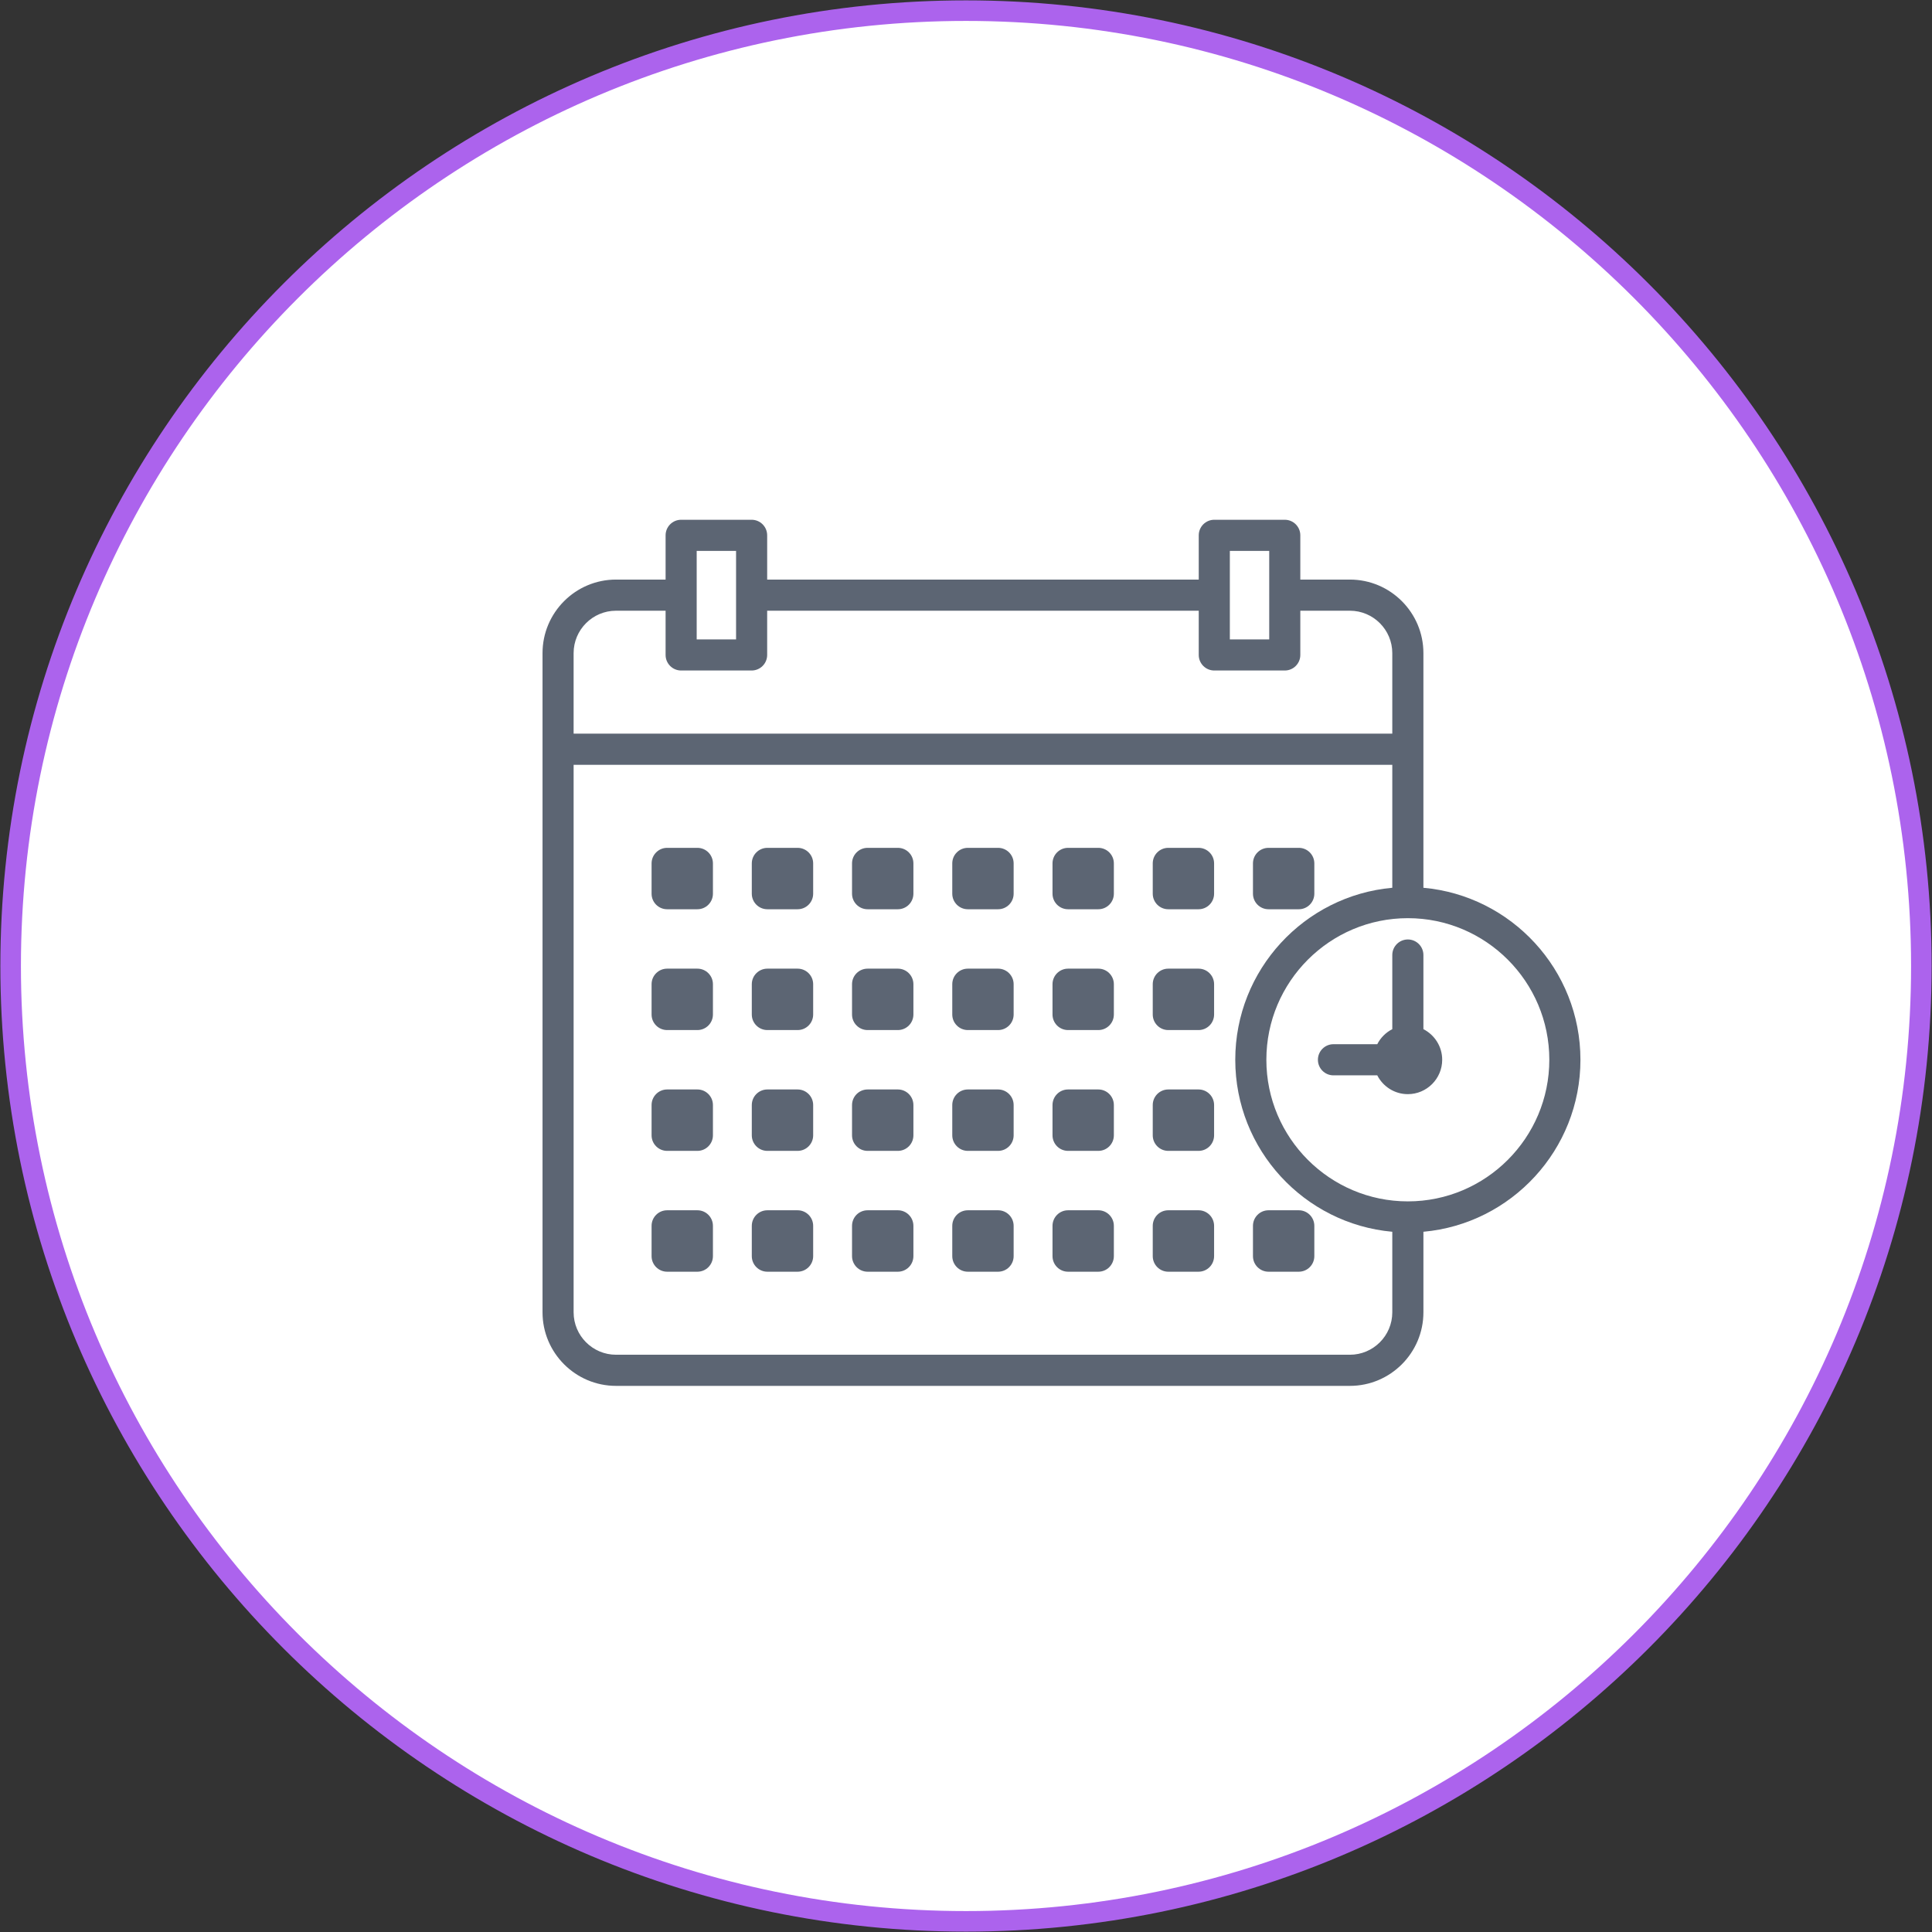
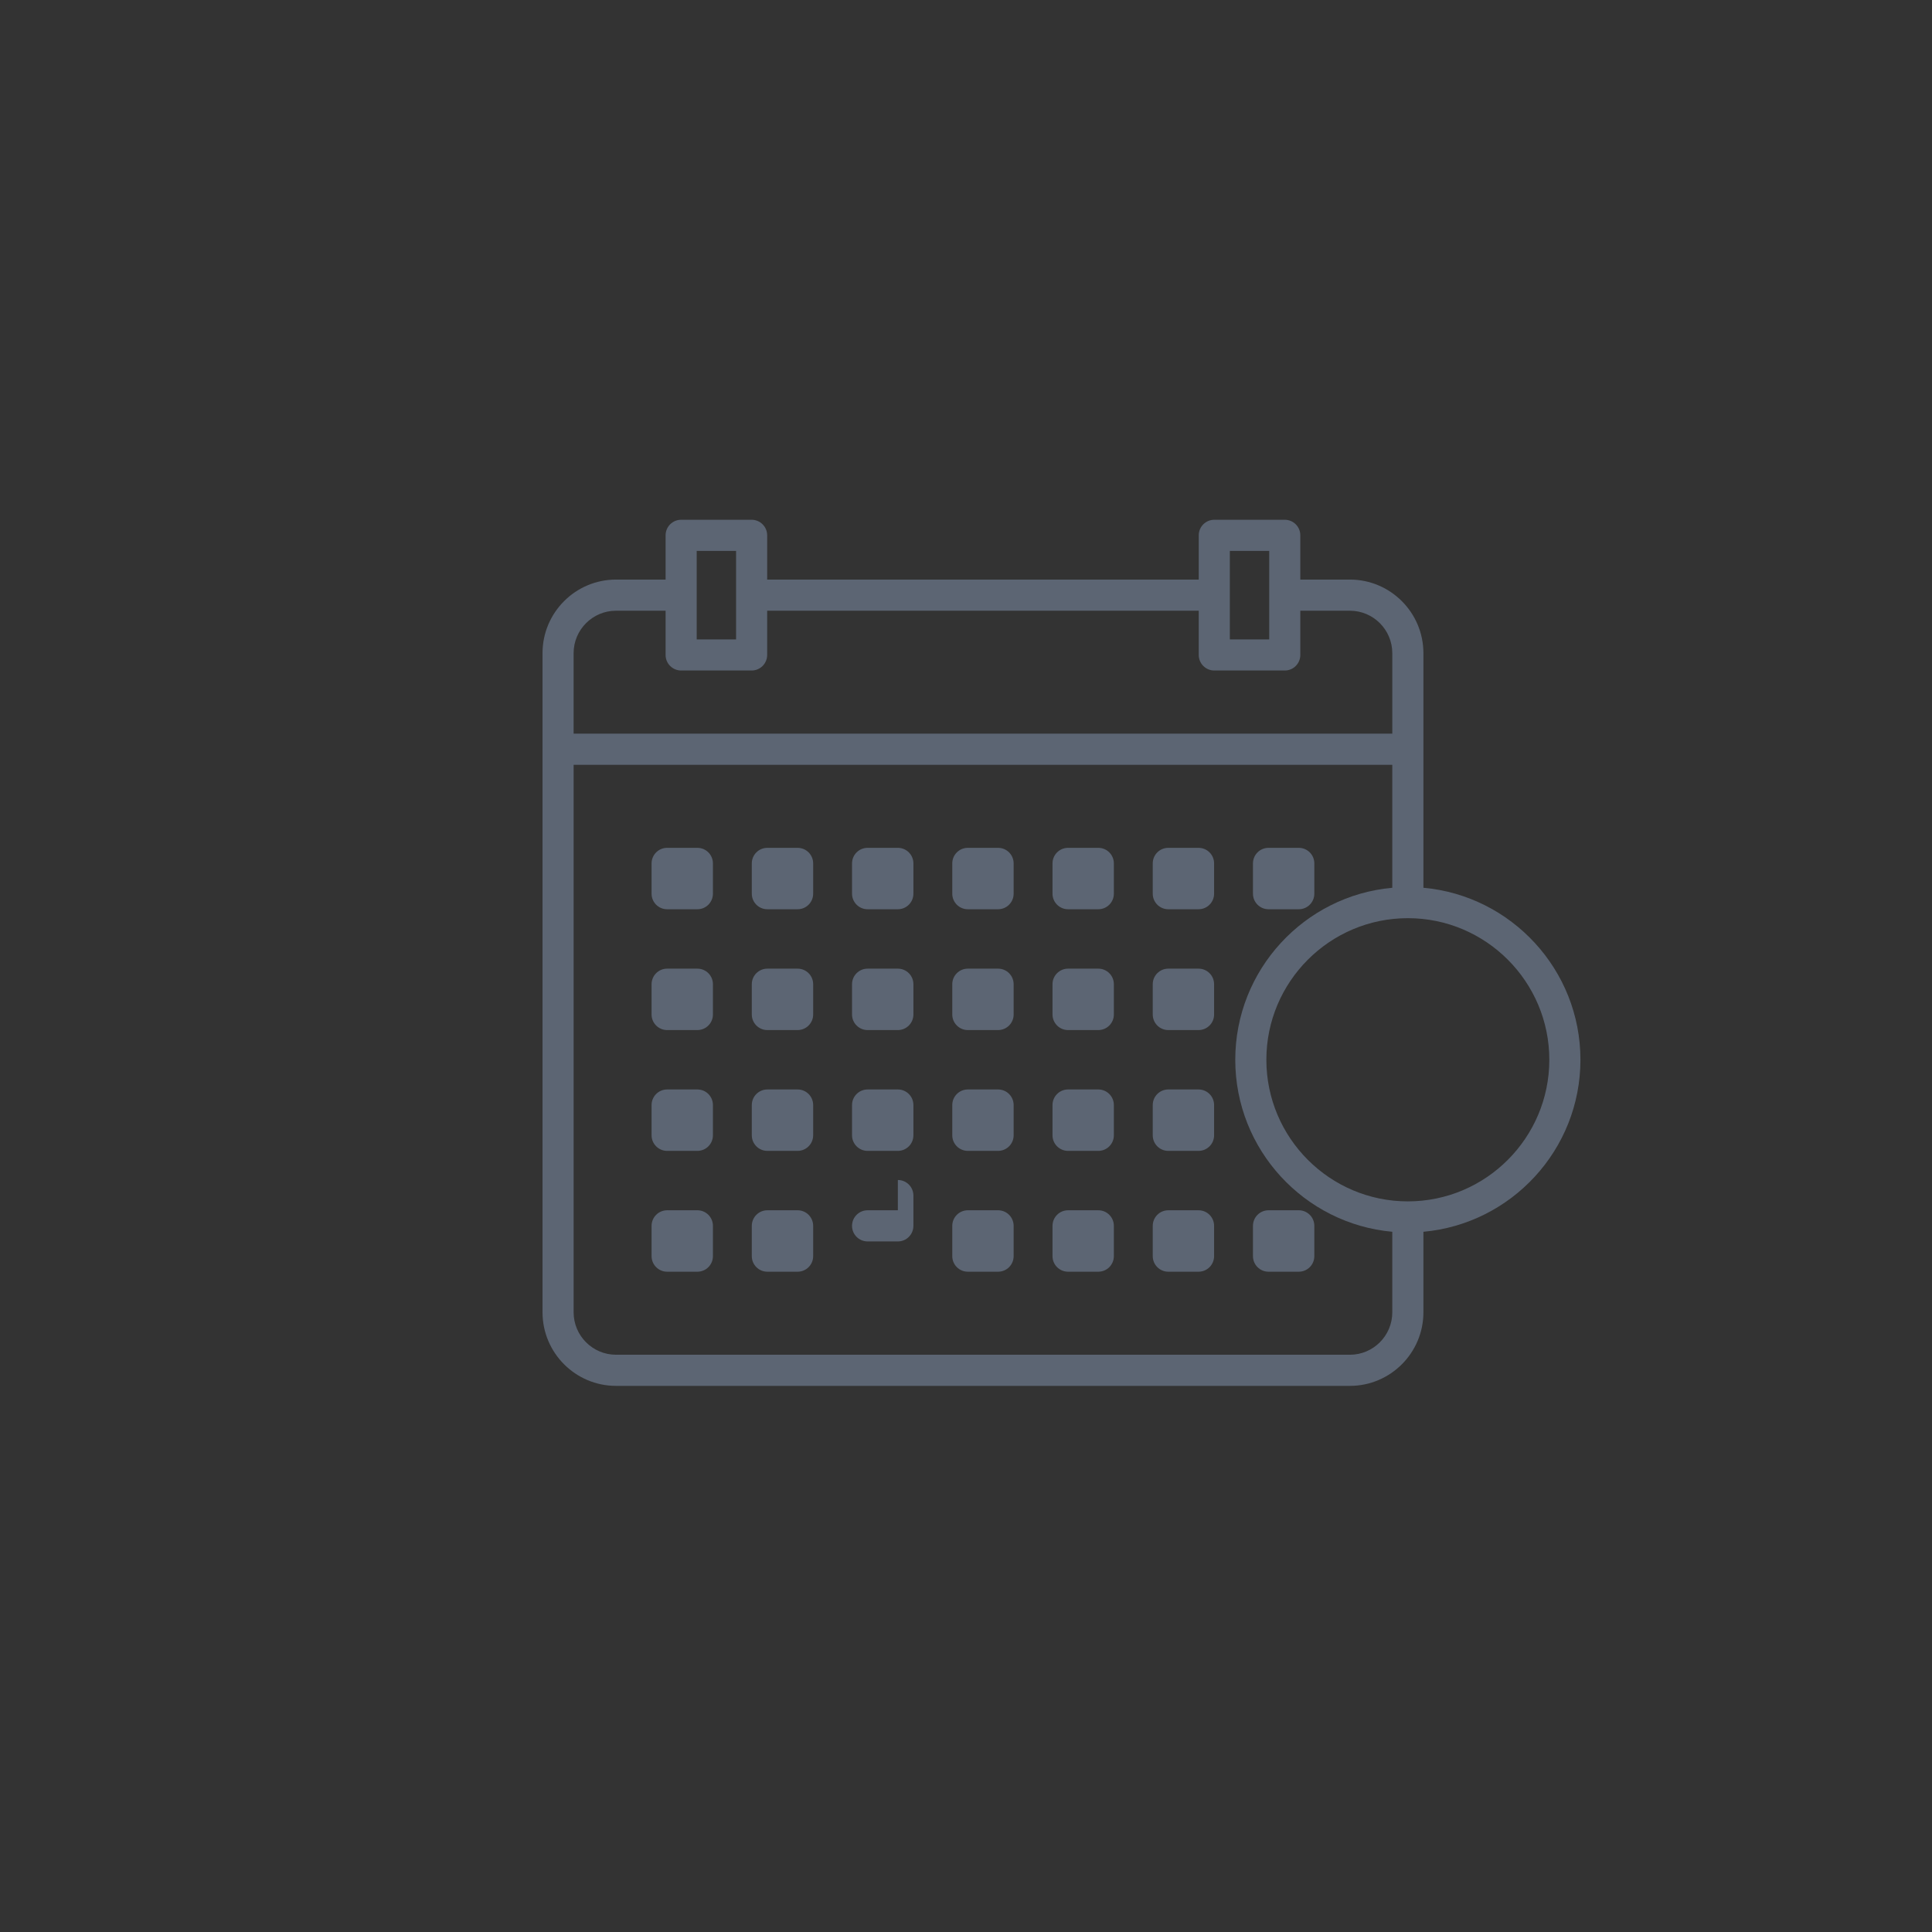
<svg xmlns="http://www.w3.org/2000/svg" width="100%" height="100%" viewBox="0 0 94 94" version="1.1" xml:space="preserve" style="fill-rule:evenodd;clip-rule:evenodd;stroke-miterlimit:10;">
  <rect x="0" y="0" width="94" height="94" fill="#333333" stroke="none" />
  <g id="Layer1">
    <clipPath id="_clip1">
-       <path d="M-20.482,-20.482l134.964,0l0,134.964l-134.964,0l0,-134.964ZM47.001,-0.482c-26.183,0 -47.483,21.3 -47.483,47.482c0,26.182 21.3,47.482 47.483,47.482c26.182,0 47.481,-21.3 47.481,-47.482c0,-26.182 -21.299,-47.482 -47.481,-47.482ZM47.001,0.518c25.629,0 46.481,20.852 46.481,46.482c0,25.63 -20.852,46.482 -46.481,46.482c-25.631,0 -46.483,-20.852 -46.483,-46.482c0,-25.63 20.852,-46.482 46.483,-46.482Z" />
-     </clipPath>
+       </clipPath>
    <g clip-path="url(#_clip1)">
      <clipPath id="_clip2">
        <path d="M47.001,0.018c-25.907,0 -46.983,21.076 -46.983,46.982c0,25.906 21.076,46.982 46.983,46.982c25.905,0 46.981,-21.076 46.981,-46.982c0,-25.906 -21.076,-46.982 -46.981,-46.982Z" />
      </clipPath>
      <g clip-path="url(#_clip2)">
        <path d="M47.001,0.018c-25.907,0 -46.983,21.076 -46.983,46.982c0,25.906 21.076,46.982 46.983,46.982c25.905,0 46.981,-21.076 46.981,-46.982c0,-25.906 -21.076,-46.982 -46.981,-46.982Z" style="fill:#fff;fill-rule:nonzero;" />
      </g>
    </g>
    <clipPath id="_clip3">
-       <path d="M47.001,0.018c-25.907,0 -46.983,21.076 -46.983,46.982c0,25.906 21.076,46.982 46.983,46.982c25.905,0 46.981,-21.076 46.981,-46.982c0,-25.906 -21.076,-46.982 -46.981,-46.982Z" />
-     </clipPath>
+       </clipPath>
    <g clip-path="url(#_clip3)">
      <path d="M47.001,0.018c-25.907,0 -46.983,21.076 -46.983,46.982c0,25.906 21.076,46.982 46.983,46.982c25.905,0 46.981,-21.076 46.981,-46.982c0,-25.906 -21.076,-46.982 -46.981,-46.982Z" style="fill:none;stroke-width:2px;stroke:#ac63ed;" />
    </g>
    <clipPath id="_clip4">
      <path d="M68.498,58.452c-3.796,0 -6.884,-3.091 -6.884,-6.89c0,-3.799 3.088,-6.889 6.884,-6.889c3.795,0 6.883,3.09 6.883,6.889c0,3.799 -3.088,6.89 -6.883,6.89ZM65.678,65.914l-35.706,0c-1.137,0 -2.063,-0.926 -2.063,-2.065l0,-26.638l39.832,0l0,5.983c-4.277,0.384 -7.64,3.99 -7.64,8.368c0,4.379 3.363,7.984 7.64,8.369l0,3.918c0,1.139 -0.925,2.065 -2.063,2.065ZM29.972,29.714l2.412,0l0,2.152c0,0.418 0.338,0.757 0.756,0.757l3.43,0c0.417,0 0.756,-0.339 0.756,-0.757l0,-2.152l20.998,0l0,2.152c0,0.418 0.338,0.757 0.756,0.757l3.43,0c0.418,0 0.756,-0.339 0.756,-0.757l0,-2.152l2.412,0c1.138,0 2.063,0.926 2.063,2.064l0,3.918l-39.832,0l0,-3.918c0,-1.138 0.926,-2.064 2.063,-2.064ZM33.897,26.804l1.916,0l0,4.305l-1.916,0l0,-4.305ZM59.837,26.804l1.916,0l0,2.138c0,0.005 -0.001,0.009 -0.001,0.014c0,0.005 0.001,0.01 0.001,0.015l0,2.138l-1.916,0l0,-4.305ZM76.895,51.562c0,-4.378 -3.364,-7.984 -7.64,-8.368l0,-11.416c0,-1.973 -1.605,-3.579 -3.577,-3.579l-2.412,0l0,-2.153c0,-0.418 -0.338,-0.757 -0.756,-0.757l-3.43,0c-0.418,0 -0.756,0.339 -0.756,0.757l0,2.153l-20.998,0l0,-2.153c0,-0.418 -0.339,-0.757 -0.756,-0.757l-3.43,0c-0.418,0 -0.756,0.339 -0.756,0.757l0,2.153l-2.412,0c-1.972,0 -3.576,1.606 -3.576,3.579l0,4.672c0,0.001 -0.001,0.002 -0.001,0.003c0,0.001 0.001,0.003 0.001,0.004l0,27.392c0,1.974 1.604,3.58 3.576,3.58l35.706,0c1.972,0 3.577,-1.606 3.577,-3.58l0,-3.918c4.276,-0.385 7.64,-3.99 7.64,-8.369Z" />
    </clipPath>
    <g clip-path="url(#_clip4)">
      <rect x="21.395" y="20.289" width="60.499" height="52.14" style="fill:#5c6573;fill-rule:nonzero;" />
    </g>
    <clipPath id="_clip5">
      <path d="M69.255,50.073l0,-3.607c0,-0.418 -0.339,-0.757 -0.757,-0.757c-0.418,0 -0.757,0.339 -0.757,0.757l0,3.607c-0.314,0.16 -0.571,0.417 -0.731,0.732l-2.132,0c-0.418,0 -0.756,0.339 -0.756,0.757c0,0.419 0.338,0.758 0.756,0.758l2.132,0c0.276,0.542 0.839,0.915 1.487,0.915c0.922,0 1.672,-0.751 1.672,-1.673c0,-0.649 -0.373,-1.212 -0.914,-1.489Z" />
    </clipPath>
    <g clip-path="url(#_clip5)">
-       <rect x="59.122" y="40.709" width="16.047" height="17.526" style="fill:#5c6573;fill-rule:nonzero;" />
-     </g>
+       </g>
    <clipPath id="_clip6">
-       <path d="M33.931,41.251l-1.473,0c-0.417,0 -0.756,0.339 -0.756,0.757l0,1.474c0,0.418 0.339,0.757 0.756,0.757l1.473,0c0.418,0 0.756,-0.339 0.756,-0.757l0,-1.474c0,-0.418 -0.338,-0.757 -0.756,-0.757ZM38.808,41.251l-1.473,0c-0.418,0 -0.757,0.339 -0.757,0.757l0,1.474c0,0.418 0.339,0.757 0.757,0.757l1.472,0c0.418,0 0.757,-0.339 0.757,-0.757l0,-1.474c0,-0.418 -0.339,-0.757 -0.757,-0.757ZM43.685,41.251l-1.473,0c-0.418,0 -0.757,0.339 -0.757,0.757l0,1.474c0,0.418 0.339,0.757 0.757,0.757l1.473,0c0.417,0 0.756,-0.339 0.756,-0.757l0,-1.474c0,-0.418 -0.339,-0.757 -0.756,-0.757ZM48.561,41.251l-1.472,0c-0.418,0 -0.757,0.339 -0.757,0.757l0,1.474c0,0.418 0.339,0.757 0.757,0.757l1.472,0c0.418,0 0.757,-0.339 0.757,-0.757l0,-1.474c0,-0.418 -0.339,-0.757 -0.757,-0.757ZM53.438,41.251l-1.473,0c-0.417,0 -0.756,0.339 -0.756,0.757l0,1.474c0,0.418 0.339,0.757 0.756,0.757l1.473,0c0.418,0 0.756,-0.339 0.756,-0.757l0,-1.474c0,-0.418 -0.338,-0.757 -0.756,-0.757ZM58.315,41.251l-1.473,0c-0.418,0 -0.756,0.339 -0.756,0.757l0,1.474c0,0.418 0.338,0.757 0.756,0.757l1.473,0c0.417,0 0.756,-0.339 0.756,-0.757l0,-1.474c0,-0.418 -0.339,-0.757 -0.756,-0.757ZM61.719,44.239l1.473,0c0.417,0 0.756,-0.339 0.756,-0.757l0,-1.474c0,-0.418 -0.339,-0.757 -0.756,-0.757l-1.473,0c-0.418,0 -0.757,0.339 -0.757,0.757l0,1.474c0,0.418 0.339,0.757 0.757,0.757ZM33.931,47.129l-1.473,0c-0.417,0 -0.756,0.339 -0.756,0.757l0,1.474c0,0.418 0.339,0.757 0.756,0.757l1.473,0c0.418,0 0.756,-0.339 0.756,-0.757l0,-1.474c0,-0.418 -0.338,-0.757 -0.756,-0.757ZM38.808,47.129l-1.473,0c-0.418,0 -0.757,0.339 -0.757,0.757l0,1.474c0,0.418 0.339,0.757 0.757,0.757l1.472,0c0.418,0 0.757,-0.339 0.757,-0.757l0,-1.474c0,-0.418 -0.339,-0.757 -0.757,-0.757ZM43.685,47.129l-1.473,0c-0.418,0 -0.757,0.339 -0.757,0.757l0,1.474c0,0.418 0.339,0.757 0.757,0.757l1.473,0c0.417,0 0.756,-0.339 0.756,-0.757l0,-1.474c0,-0.418 -0.339,-0.757 -0.756,-0.757ZM48.561,47.129l-1.472,0c-0.418,0 -0.757,0.339 -0.757,0.757l0,1.474c0,0.418 0.339,0.757 0.757,0.757l1.472,0c0.418,0 0.757,-0.339 0.757,-0.757l0,-1.474c0,-0.418 -0.339,-0.757 -0.757,-0.757ZM53.438,47.129l-1.473,0c-0.417,0 -0.756,0.339 -0.756,0.757l0,1.474c0,0.418 0.339,0.757 0.756,0.757l1.473,0c0.418,0 0.756,-0.339 0.756,-0.757l0,-1.474c0,-0.418 -0.338,-0.757 -0.756,-0.757ZM58.315,47.129l-1.473,0c-0.418,0 -0.756,0.339 -0.756,0.757l0,1.474c0,0.418 0.338,0.757 0.756,0.757l1.473,0c0.417,0 0.756,-0.339 0.756,-0.757l0,-1.474c0,-0.418 -0.339,-0.757 -0.756,-0.757ZM33.931,53.007l-1.473,0c-0.417,0 -0.756,0.339 -0.756,0.758l0,1.473c0,0.418 0.339,0.757 0.756,0.757l1.473,0c0.418,0 0.756,-0.339 0.756,-0.757l0,-1.473c0,-0.419 -0.338,-0.758 -0.756,-0.758ZM38.808,53.007l-1.473,0c-0.418,0 -0.757,0.339 -0.757,0.758l0,1.473c0,0.418 0.339,0.757 0.757,0.757l1.472,0c0.418,0 0.757,-0.339 0.757,-0.757l0,-1.473c0,-0.419 -0.339,-0.758 -0.757,-0.758ZM43.685,53.007l-1.473,0c-0.418,0 -0.757,0.339 -0.757,0.758l0,1.473c0,0.418 0.339,0.757 0.757,0.757l1.473,0c0.417,0 0.756,-0.339 0.756,-0.757l0,-1.473c0,-0.419 -0.339,-0.758 -0.756,-0.758ZM48.561,53.007l-1.472,0c-0.418,0 -0.757,0.339 -0.757,0.758l0,1.473c0,0.418 0.339,0.757 0.757,0.757l1.472,0c0.418,0 0.757,-0.339 0.757,-0.757l0,-1.473c0,-0.419 -0.339,-0.758 -0.757,-0.758ZM53.438,53.007l-1.473,0c-0.417,0 -0.756,0.339 -0.756,0.758l0,1.473c0,0.418 0.339,0.757 0.756,0.757l1.473,0c0.418,0 0.756,-0.339 0.756,-0.757l0,-1.473c0,-0.419 -0.338,-0.758 -0.756,-0.758ZM58.315,53.007l-1.473,0c-0.418,0 -0.756,0.339 -0.756,0.758l0,1.473c0,0.418 0.338,0.757 0.756,0.757l1.473,0c0.417,0 0.756,-0.339 0.756,-0.757l0,-1.473c0,-0.419 -0.339,-0.758 -0.756,-0.758ZM33.931,58.885l-1.473,0c-0.417,0 -0.756,0.339 -0.756,0.758l0,1.473c0,0.419 0.339,0.758 0.756,0.758l1.473,0c0.418,0 0.756,-0.339 0.756,-0.758l0,-1.473c0,-0.419 -0.338,-0.758 -0.756,-0.758ZM38.808,58.885l-1.473,0c-0.418,0 -0.757,0.339 -0.757,0.758l0,1.473c0,0.419 0.339,0.758 0.757,0.758l1.472,0c0.418,0 0.757,-0.339 0.757,-0.758l0,-1.473c0,-0.419 -0.339,-0.758 -0.757,-0.758ZM43.685,58.885l-1.473,0c-0.418,0 -0.757,0.339 -0.757,0.758l0,1.473c0,0.419 0.339,0.758 0.757,0.758l1.473,0c0.417,0 0.756,-0.339 0.756,-0.758l0,-1.473c0,-0.419 -0.339,-0.758 -0.756,-0.758ZM48.561,58.885l-1.472,0c-0.418,0 -0.757,0.339 -0.757,0.758l0,1.473c0,0.419 0.339,0.758 0.757,0.758l1.472,0c0.418,0 0.757,-0.339 0.757,-0.758l0,-1.473c0,-0.419 -0.339,-0.758 -0.757,-0.758ZM53.438,58.885l-1.473,0c-0.417,0 -0.756,0.339 -0.756,0.758l0,1.473c0,0.419 0.339,0.758 0.756,0.758l1.473,0c0.418,0 0.756,-0.339 0.756,-0.758l0,-1.473c0,-0.419 -0.338,-0.758 -0.756,-0.758ZM58.315,58.885l-1.473,0c-0.418,0 -0.756,0.339 -0.756,0.758l0,1.473c0,0.419 0.338,0.758 0.756,0.758l1.473,0c0.417,0 0.756,-0.339 0.756,-0.758l0,-1.473c0,-0.419 -0.339,-0.758 -0.756,-0.758ZM63.192,58.885l-1.473,0c-0.418,0 -0.757,0.339 -0.757,0.758l0,1.473c0,0.419 0.339,0.758 0.757,0.758l1.473,0c0.417,0 0.756,-0.339 0.756,-0.758l0,-1.473c0,-0.419 -0.339,-0.758 -0.756,-0.758Z" />
+       <path d="M33.931,41.251l-1.473,0c-0.417,0 -0.756,0.339 -0.756,0.757l0,1.474c0,0.418 0.339,0.757 0.756,0.757l1.473,0c0.418,0 0.756,-0.339 0.756,-0.757l0,-1.474c0,-0.418 -0.338,-0.757 -0.756,-0.757ZM38.808,41.251l-1.473,0c-0.418,0 -0.757,0.339 -0.757,0.757l0,1.474c0,0.418 0.339,0.757 0.757,0.757l1.472,0c0.418,0 0.757,-0.339 0.757,-0.757l0,-1.474c0,-0.418 -0.339,-0.757 -0.757,-0.757ZM43.685,41.251l-1.473,0c-0.418,0 -0.757,0.339 -0.757,0.757l0,1.474c0,0.418 0.339,0.757 0.757,0.757l1.473,0c0.417,0 0.756,-0.339 0.756,-0.757l0,-1.474c0,-0.418 -0.339,-0.757 -0.756,-0.757ZM48.561,41.251l-1.472,0c-0.418,0 -0.757,0.339 -0.757,0.757l0,1.474c0,0.418 0.339,0.757 0.757,0.757l1.472,0c0.418,0 0.757,-0.339 0.757,-0.757l0,-1.474c0,-0.418 -0.339,-0.757 -0.757,-0.757ZM53.438,41.251l-1.473,0c-0.417,0 -0.756,0.339 -0.756,0.757l0,1.474c0,0.418 0.339,0.757 0.756,0.757l1.473,0c0.418,0 0.756,-0.339 0.756,-0.757l0,-1.474c0,-0.418 -0.338,-0.757 -0.756,-0.757ZM58.315,41.251l-1.473,0c-0.418,0 -0.756,0.339 -0.756,0.757l0,1.474c0,0.418 0.338,0.757 0.756,0.757l1.473,0c0.417,0 0.756,-0.339 0.756,-0.757l0,-1.474c0,-0.418 -0.339,-0.757 -0.756,-0.757ZM61.719,44.239l1.473,0c0.417,0 0.756,-0.339 0.756,-0.757l0,-1.474c0,-0.418 -0.339,-0.757 -0.756,-0.757l-1.473,0c-0.418,0 -0.757,0.339 -0.757,0.757l0,1.474c0,0.418 0.339,0.757 0.757,0.757ZM33.931,47.129l-1.473,0c-0.417,0 -0.756,0.339 -0.756,0.757l0,1.474c0,0.418 0.339,0.757 0.756,0.757l1.473,0c0.418,0 0.756,-0.339 0.756,-0.757l0,-1.474c0,-0.418 -0.338,-0.757 -0.756,-0.757ZM38.808,47.129l-1.473,0c-0.418,0 -0.757,0.339 -0.757,0.757l0,1.474c0,0.418 0.339,0.757 0.757,0.757l1.472,0c0.418,0 0.757,-0.339 0.757,-0.757l0,-1.474c0,-0.418 -0.339,-0.757 -0.757,-0.757ZM43.685,47.129l-1.473,0c-0.418,0 -0.757,0.339 -0.757,0.757l0,1.474c0,0.418 0.339,0.757 0.757,0.757l1.473,0c0.417,0 0.756,-0.339 0.756,-0.757l0,-1.474c0,-0.418 -0.339,-0.757 -0.756,-0.757ZM48.561,47.129l-1.472,0c-0.418,0 -0.757,0.339 -0.757,0.757l0,1.474c0,0.418 0.339,0.757 0.757,0.757l1.472,0c0.418,0 0.757,-0.339 0.757,-0.757l0,-1.474c0,-0.418 -0.339,-0.757 -0.757,-0.757ZM53.438,47.129l-1.473,0c-0.417,0 -0.756,0.339 -0.756,0.757l0,1.474c0,0.418 0.339,0.757 0.756,0.757l1.473,0c0.418,0 0.756,-0.339 0.756,-0.757l0,-1.474c0,-0.418 -0.338,-0.757 -0.756,-0.757ZM58.315,47.129l-1.473,0c-0.418,0 -0.756,0.339 -0.756,0.757l0,1.474c0,0.418 0.338,0.757 0.756,0.757l1.473,0c0.417,0 0.756,-0.339 0.756,-0.757l0,-1.474c0,-0.418 -0.339,-0.757 -0.756,-0.757ZM33.931,53.007l-1.473,0c-0.417,0 -0.756,0.339 -0.756,0.758l0,1.473c0,0.418 0.339,0.757 0.756,0.757l1.473,0c0.418,0 0.756,-0.339 0.756,-0.757l0,-1.473c0,-0.419 -0.338,-0.758 -0.756,-0.758ZM38.808,53.007l-1.473,0c-0.418,0 -0.757,0.339 -0.757,0.758l0,1.473c0,0.418 0.339,0.757 0.757,0.757l1.472,0c0.418,0 0.757,-0.339 0.757,-0.757l0,-1.473c0,-0.419 -0.339,-0.758 -0.757,-0.758ZM43.685,53.007l-1.473,0c-0.418,0 -0.757,0.339 -0.757,0.758l0,1.473c0,0.418 0.339,0.757 0.757,0.757l1.473,0c0.417,0 0.756,-0.339 0.756,-0.757l0,-1.473c0,-0.419 -0.339,-0.758 -0.756,-0.758ZM48.561,53.007l-1.472,0c-0.418,0 -0.757,0.339 -0.757,0.758l0,1.473c0,0.418 0.339,0.757 0.757,0.757l1.472,0c0.418,0 0.757,-0.339 0.757,-0.757l0,-1.473c0,-0.419 -0.339,-0.758 -0.757,-0.758ZM53.438,53.007l-1.473,0c-0.417,0 -0.756,0.339 -0.756,0.758l0,1.473c0,0.418 0.339,0.757 0.756,0.757l1.473,0c0.418,0 0.756,-0.339 0.756,-0.757l0,-1.473c0,-0.419 -0.338,-0.758 -0.756,-0.758ZM58.315,53.007l-1.473,0c-0.418,0 -0.756,0.339 -0.756,0.758l0,1.473c0,0.418 0.338,0.757 0.756,0.757l1.473,0c0.417,0 0.756,-0.339 0.756,-0.757l0,-1.473c0,-0.419 -0.339,-0.758 -0.756,-0.758ZM33.931,58.885l-1.473,0c-0.417,0 -0.756,0.339 -0.756,0.758l0,1.473c0,0.419 0.339,0.758 0.756,0.758l1.473,0c0.418,0 0.756,-0.339 0.756,-0.758l0,-1.473c0,-0.419 -0.338,-0.758 -0.756,-0.758ZM38.808,58.885l-1.473,0c-0.418,0 -0.757,0.339 -0.757,0.758l0,1.473c0,0.419 0.339,0.758 0.757,0.758l1.472,0c0.418,0 0.757,-0.339 0.757,-0.758l0,-1.473c0,-0.419 -0.339,-0.758 -0.757,-0.758ZM43.685,58.885l-1.473,0c-0.418,0 -0.757,0.339 -0.757,0.758c0,0.419 0.339,0.758 0.757,0.758l1.473,0c0.417,0 0.756,-0.339 0.756,-0.758l0,-1.473c0,-0.419 -0.339,-0.758 -0.756,-0.758ZM48.561,58.885l-1.472,0c-0.418,0 -0.757,0.339 -0.757,0.758l0,1.473c0,0.419 0.339,0.758 0.757,0.758l1.472,0c0.418,0 0.757,-0.339 0.757,-0.758l0,-1.473c0,-0.419 -0.339,-0.758 -0.757,-0.758ZM53.438,58.885l-1.473,0c-0.417,0 -0.756,0.339 -0.756,0.758l0,1.473c0,0.419 0.339,0.758 0.756,0.758l1.473,0c0.418,0 0.756,-0.339 0.756,-0.758l0,-1.473c0,-0.419 -0.338,-0.758 -0.756,-0.758ZM58.315,58.885l-1.473,0c-0.418,0 -0.756,0.339 -0.756,0.758l0,1.473c0,0.419 0.338,0.758 0.756,0.758l1.473,0c0.417,0 0.756,-0.339 0.756,-0.758l0,-1.473c0,-0.419 -0.339,-0.758 -0.756,-0.758ZM63.192,58.885l-1.473,0c-0.418,0 -0.757,0.339 -0.757,0.758l0,1.473c0,0.419 0.339,0.758 0.757,0.758l1.473,0c0.417,0 0.756,-0.339 0.756,-0.758l0,-1.473c0,-0.419 -0.339,-0.758 -0.756,-0.758Z" />
    </clipPath>
    <g clip-path="url(#_clip6)">
      <rect x="26.702" y="36.251" width="42.247" height="30.623" style="fill:#5c6573;fill-rule:nonzero;" />
    </g>
  </g>
</svg>